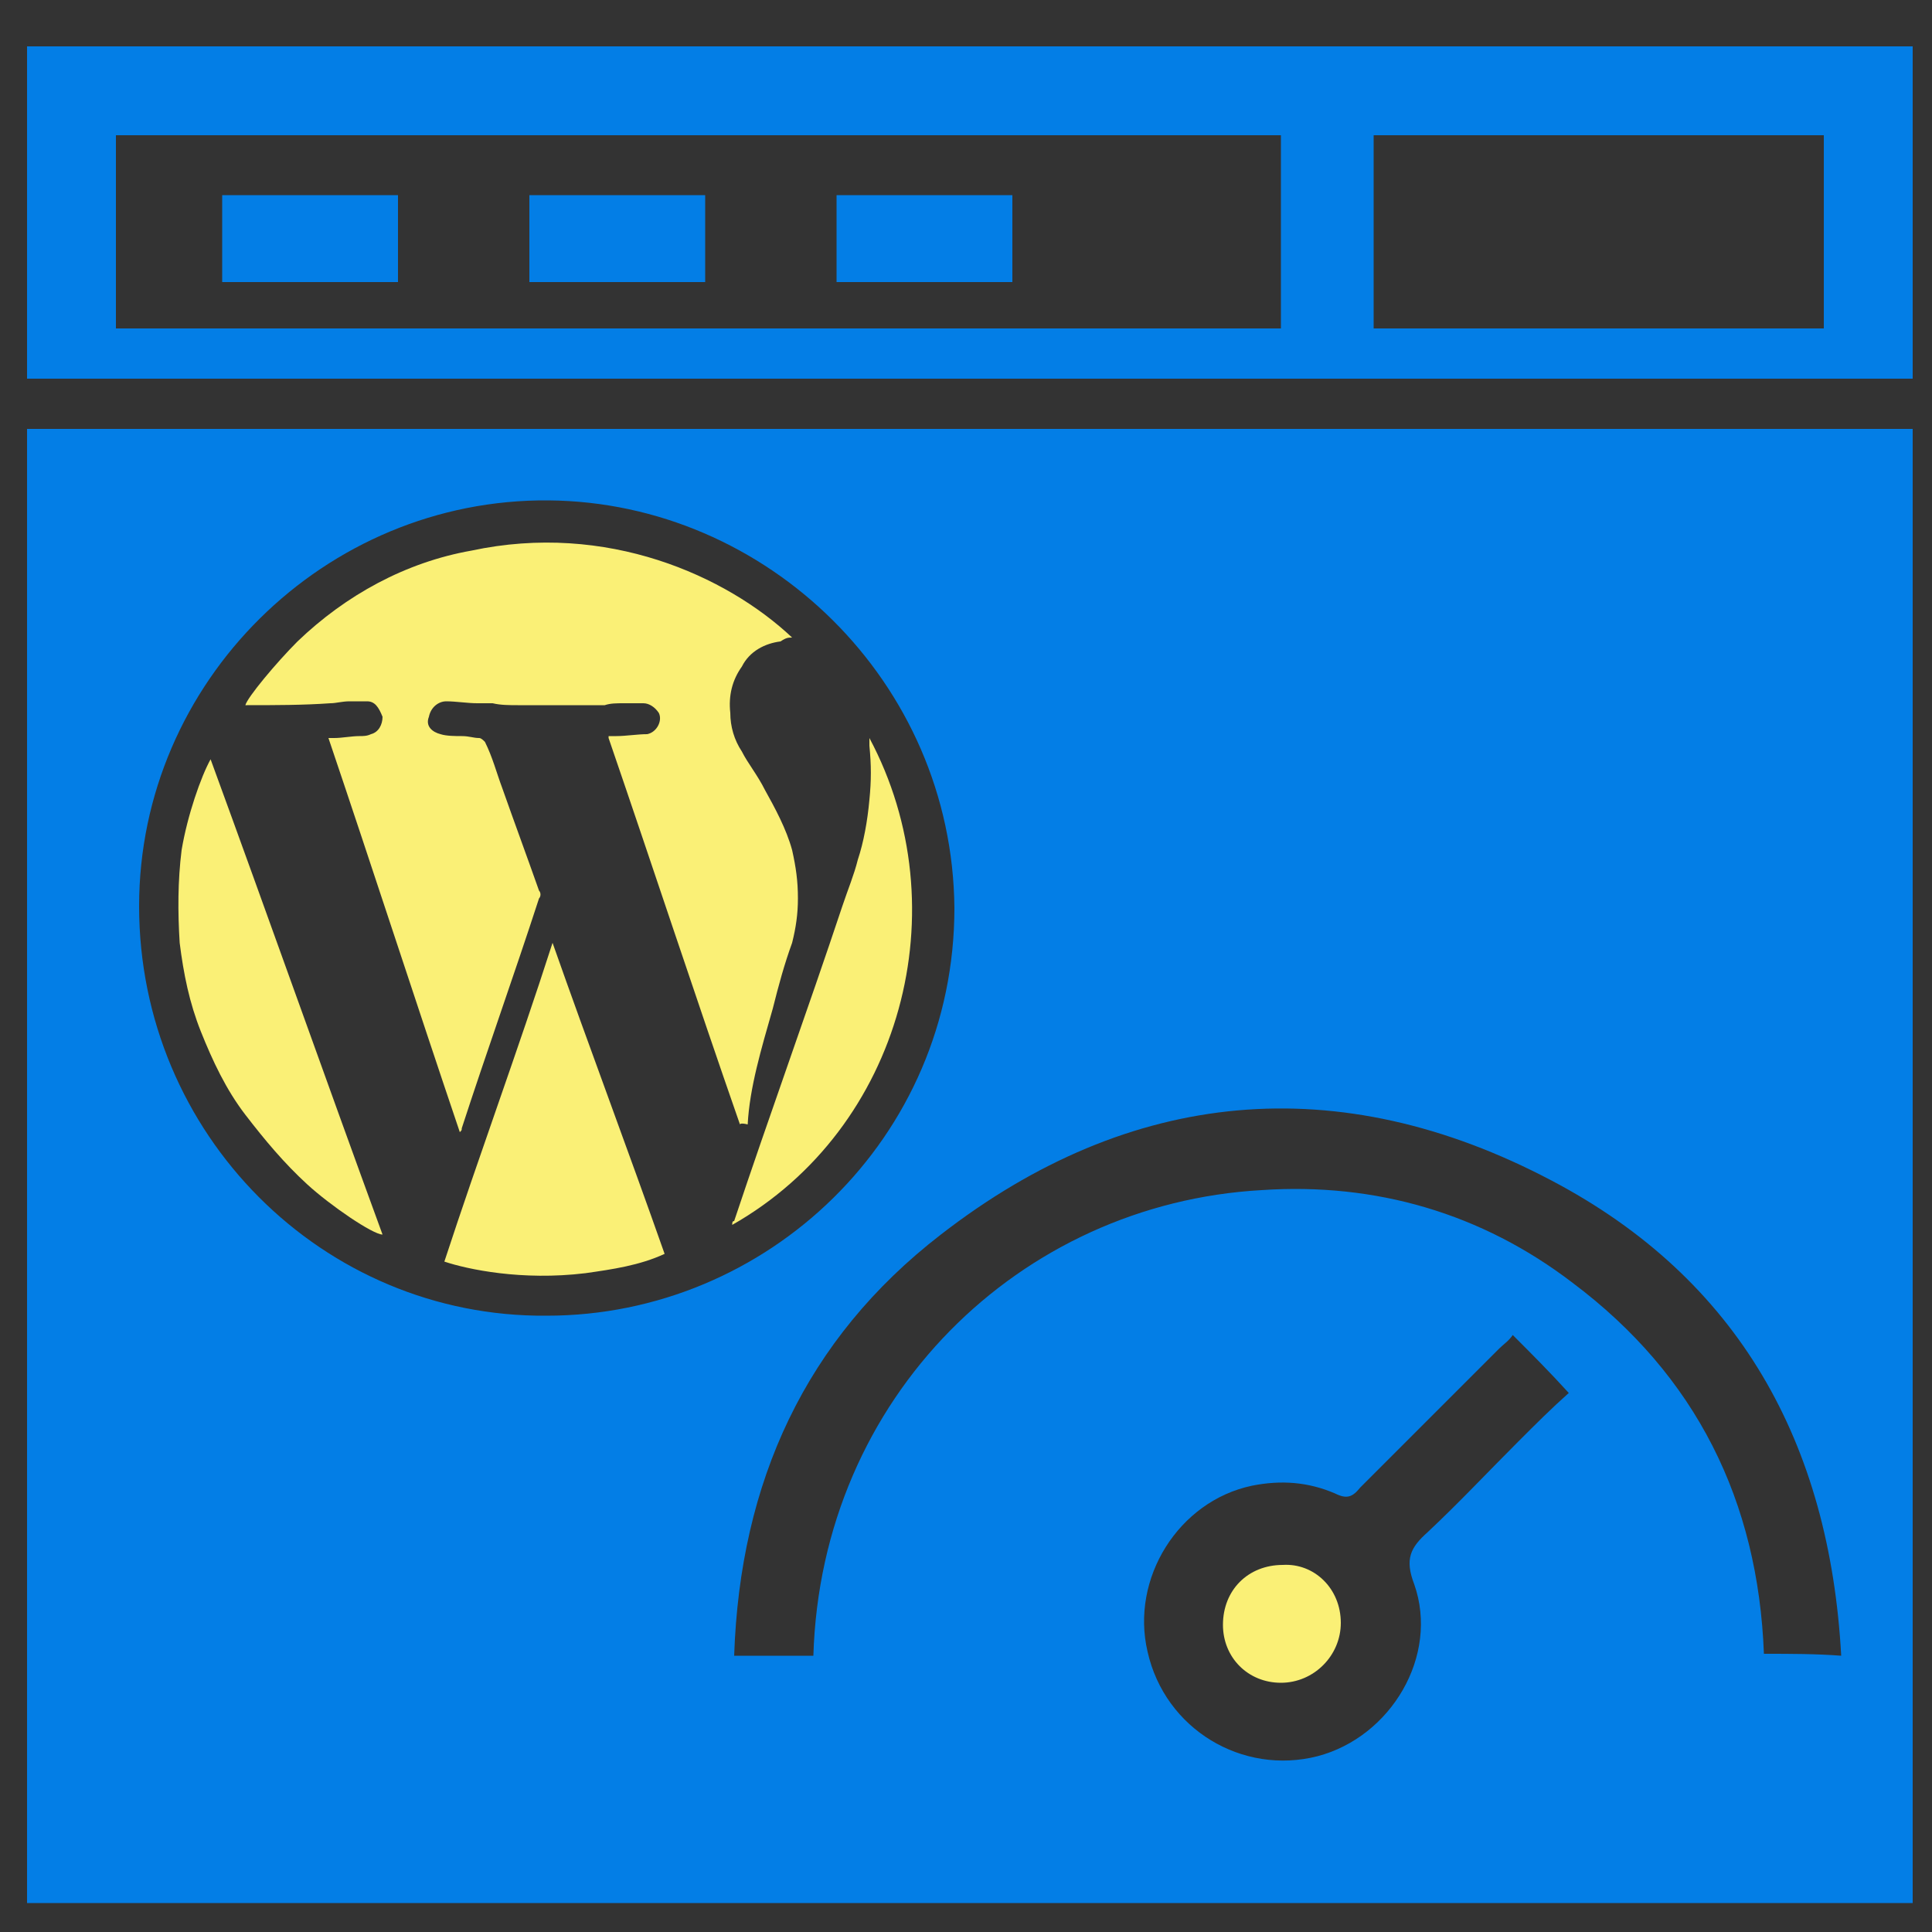
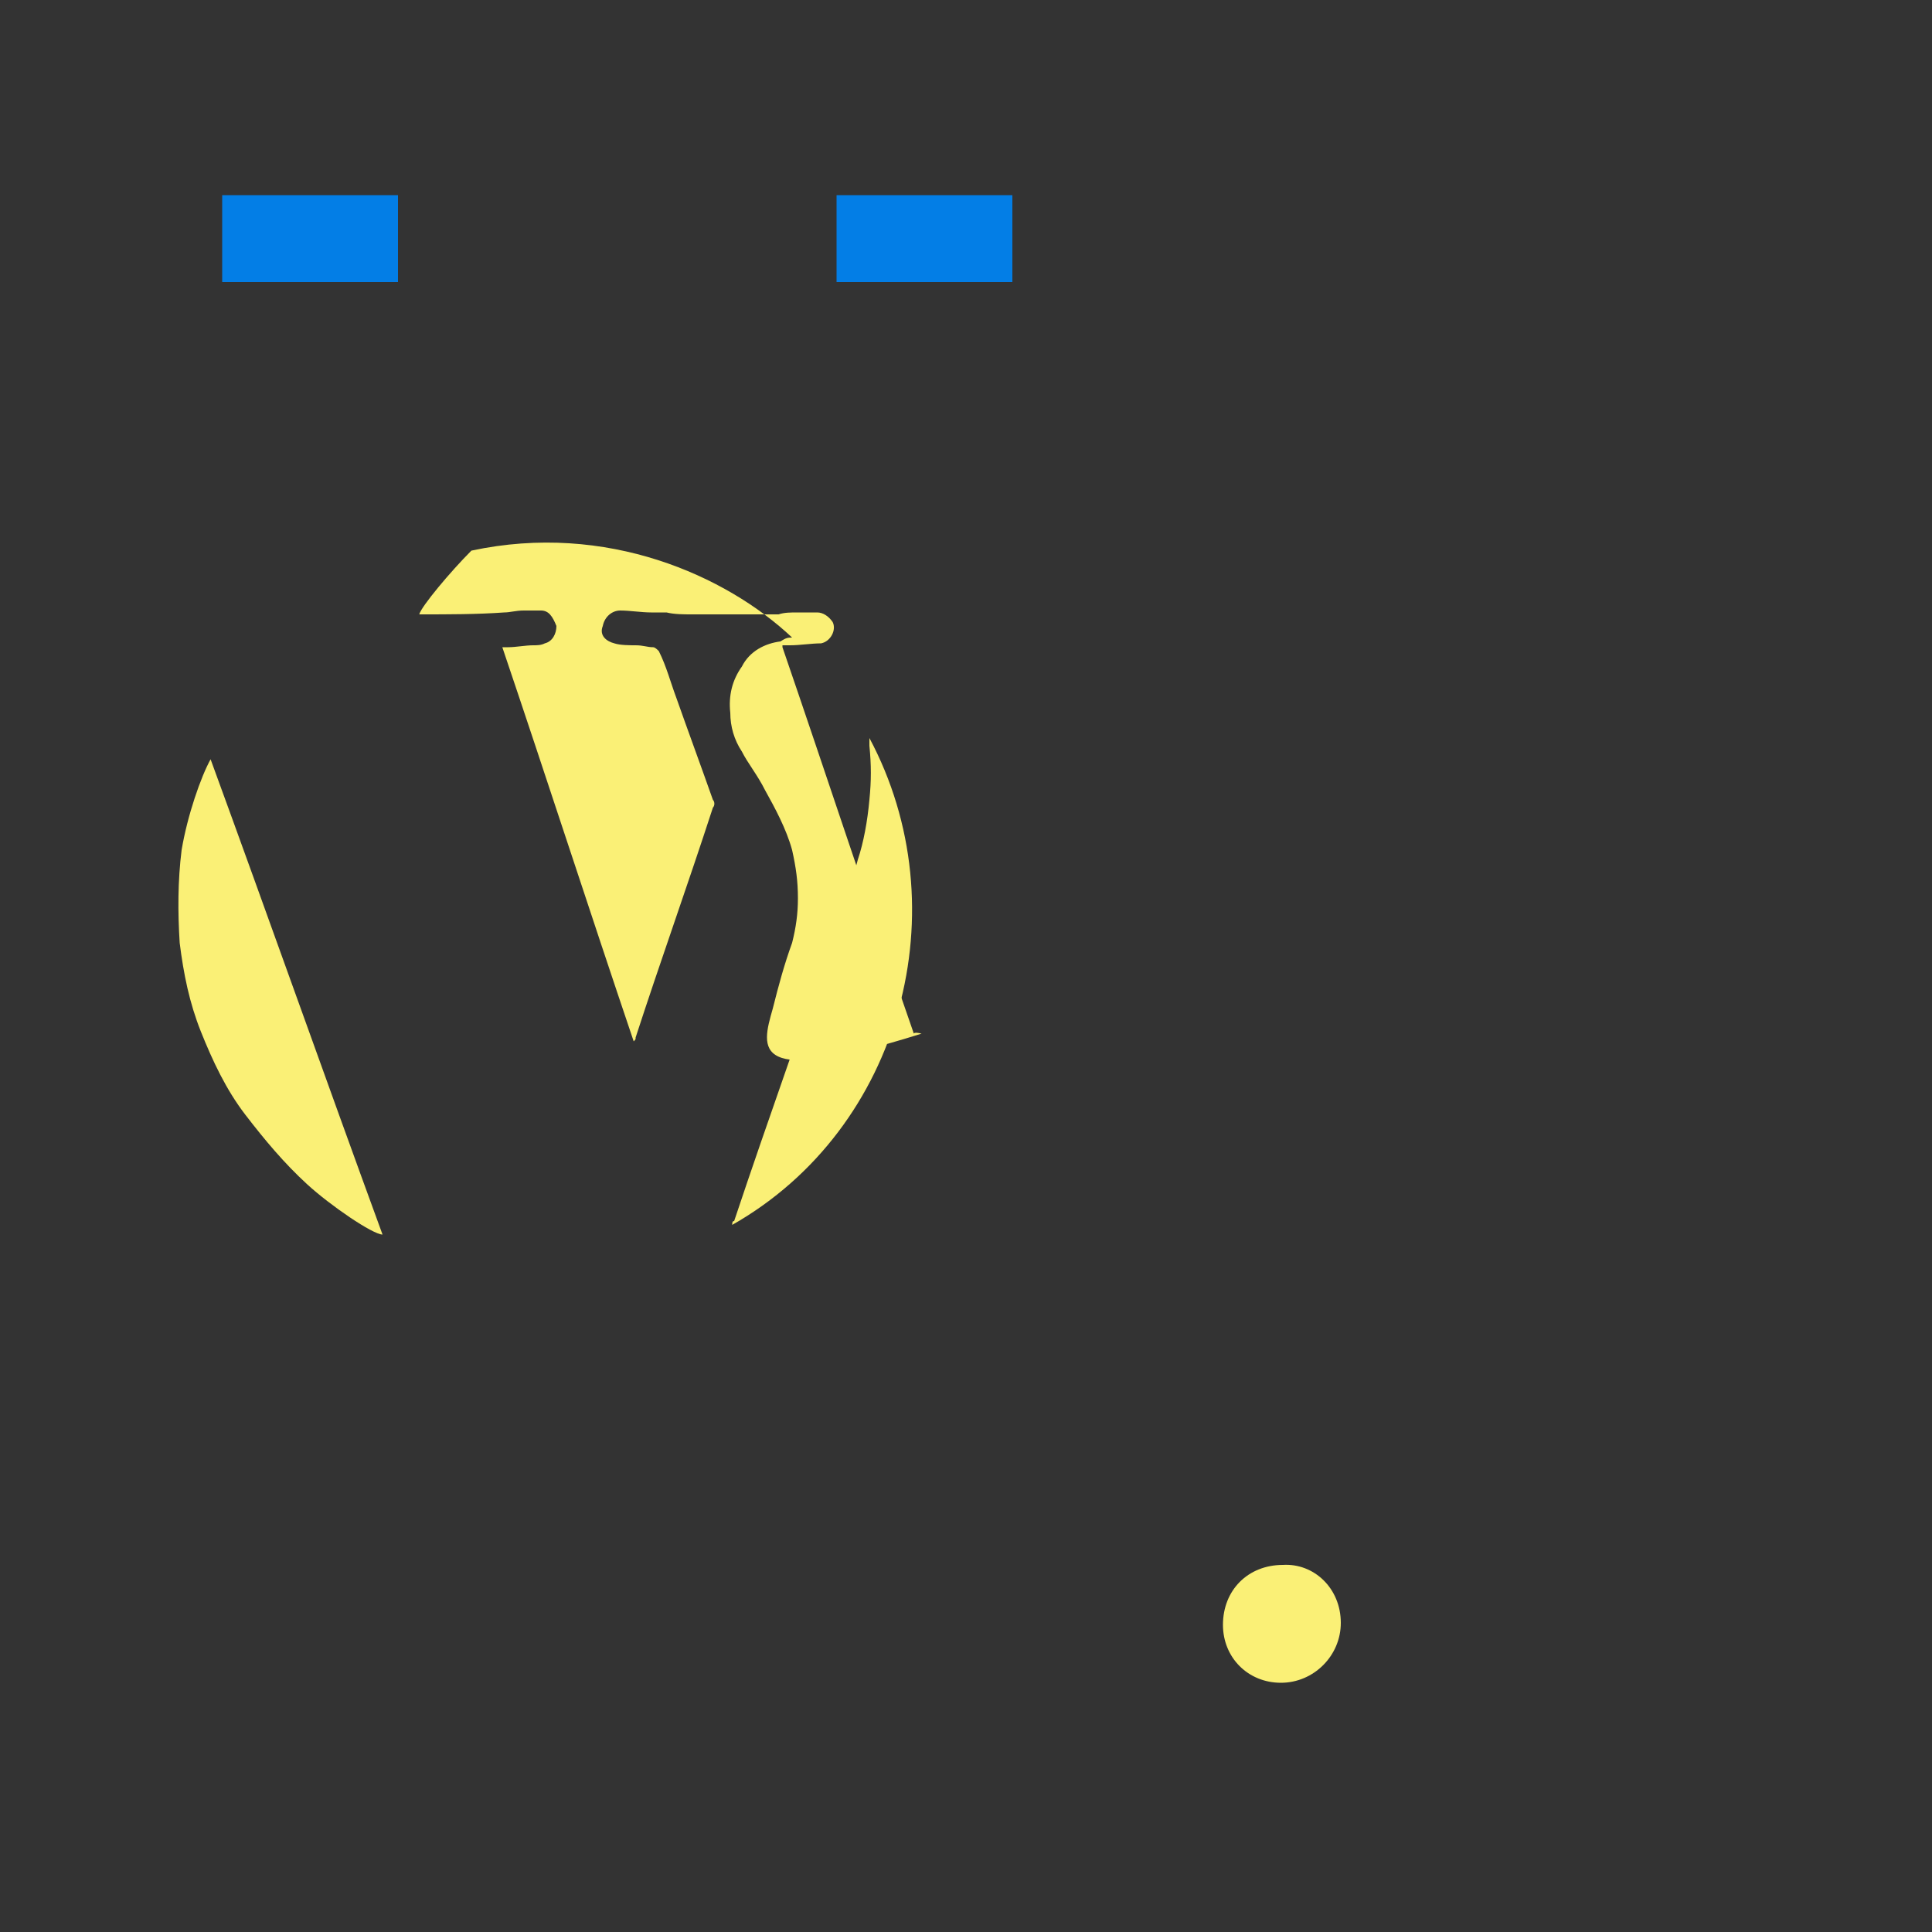
<svg xmlns="http://www.w3.org/2000/svg" version="1.1" id="Layer_1" x="0px" y="0px" viewBox="0 0 100 100" style="enable-background:new 0 0 100 100;" xml:space="preserve">
  <rect x="0" y="0" width="100" height="100" fill="#333333" stroke="none" />
  <style type="text/css">
	.st0{display:none;fill:#037EE6;}
	.st1{fill:#037EE6;}
	.st2{fill:#FAF076;}
</style>
-   <circle class="st0" cx="165.6" cy="70.6" r="21.6" />
  <g>
    <path class="st1" d="M52.4,14.6c-3.1,0-6.1,0-9.1,0c0-1.5,0-3,0-4.5c3,0,6,0,9.1,0C52.4,11.6,52.4,13.1,52.4,14.6z" />
    <path class="st1" d="M11.5,10.1c3,0,6,0,9.1,0c0,1.5,0,3,0,4.5c-3,0-6,0-9.1,0C11.5,13.1,11.5,11.6,11.5,10.1z" />
-     <path class="st1" d="M27.4,14.6c0-1.5,0-3,0-4.5c3,0,6,0,9.1,0c0,1.5,0,2.9,0,4.5C33.4,14.6,30.4,14.6,27.4,14.6z" />
    <path class="st2" d="M69.4,84c0,1.7-1.4,3.1-3.1,3.1c-1.7,0-3-1.3-3-3c0-1.8,1.3-3.1,3.1-3.1C68,80.9,69.4,82.2,69.4,84z" />
  </g>
  <g>
-     <path class="st2" d="M23,65.3c1.2,0.4,4,1,7.3,0.6c1.4-0.2,2.8-0.4,4.1-1c-1.9-5.4-3.9-10.7-5.8-16.1C26.8,54.4,24.8,59.8,23,65.3z   " />
    <path class="st2" d="M9.4,44c-0.2,1.6-0.2,3.2-0.1,4.8c0.2,1.6,0.5,3.1,1.1,4.6c0.6,1.5,1.3,3,2.3,4.3c1,1.3,2,2.5,3.2,3.6   c1.2,1.1,3.4,2.6,3.9,2.6c-3-8.2-5.9-16.4-8.9-24.6C10.4,40.2,9.7,42.2,9.4,44z" />
-     <path class="st2" d="M40,52.2c0.3-1.2,0.6-2.3,1-3.4c0.2-0.8,0.3-1.5,0.3-2.3c0-0.9-0.1-1.6-0.3-2.5c-0.3-1.1-0.9-2.2-1.4-3.1   c-0.4-0.8-0.9-1.4-1.2-2c-0.4-0.6-0.6-1.3-0.6-2c-0.1-0.9,0.1-1.7,0.6-2.4c0.4-0.8,1.2-1.2,2-1.3C40.7,33,40.8,33,41,33   c-3.4-3.2-9.6-6-16.6-4.5c-3.4,0.6-6.5,2.3-9,4.7c-1.1,1.1-2.6,2.9-2.7,3.3h0.1c1.4,0,2.9,0,4.3-0.1c0.3,0,0.6-0.1,1-0.1   c0.2,0,0.5,0,0.9,0c0.4,0,0.6,0.3,0.8,0.8c0,0.4-0.2,0.8-0.6,0.9c-0.2,0.1-0.4,0.1-0.6,0.1c-0.4,0-0.9,0.1-1.3,0.1   c-0.1,0-0.2,0-0.3,0c2.3,6.8,4.5,13.6,6.8,20.4c0.1-0.1,0.1-0.1,0.1-0.2c1.3-4,2.7-7.9,4-11.9c0.1-0.1,0.1-0.3,0-0.4   c-0.6-1.7-1.3-3.6-1.9-5.3c-0.3-0.8-0.5-1.6-0.9-2.4c-0.1-0.1-0.2-0.2-0.3-0.2c-0.3,0-0.5-0.1-0.9-0.1c-0.3,0-0.8,0-1.1-0.1   c-0.4-0.1-0.8-0.4-0.6-0.9c0.1-0.5,0.5-0.8,0.9-0.8c0.5,0,1.1,0.1,1.6,0.1c0.2,0,0.5,0,0.8,0c0.4,0.1,0.9,0.1,1.3,0.1   c1.1,0,2.3,0,3.3,0c0.4,0,0.8,0,1.2,0c0.3-0.1,0.6-0.1,1-0.1c0.3,0,0.6,0,1,0c0.3,0,0.6,0.2,0.8,0.5c0.2,0.4-0.1,1-0.6,1.1   c-0.5,0-1.1,0.1-1.6,0.1c-0.1,0-0.2,0-0.4,0v0.1c2.3,6.7,4.5,13.4,6.8,20c0,0,0-0.1,0.4,0C38.8,56.3,39.4,54.3,40,52.2z" />
+     <path class="st2" d="M40,52.2c0.3-1.2,0.6-2.3,1-3.4c0.2-0.8,0.3-1.5,0.3-2.3c0-0.9-0.1-1.6-0.3-2.5c-0.3-1.1-0.9-2.2-1.4-3.1   c-0.4-0.8-0.9-1.4-1.2-2c-0.4-0.6-0.6-1.3-0.6-2c-0.1-0.9,0.1-1.7,0.6-2.4c0.4-0.8,1.2-1.2,2-1.3C40.7,33,40.8,33,41,33   c-3.4-3.2-9.6-6-16.6-4.5c-1.1,1.1-2.6,2.9-2.7,3.3h0.1c1.4,0,2.9,0,4.3-0.1c0.3,0,0.6-0.1,1-0.1   c0.2,0,0.5,0,0.9,0c0.4,0,0.6,0.3,0.8,0.8c0,0.4-0.2,0.8-0.6,0.9c-0.2,0.1-0.4,0.1-0.6,0.1c-0.4,0-0.9,0.1-1.3,0.1   c-0.1,0-0.2,0-0.3,0c2.3,6.8,4.5,13.6,6.8,20.4c0.1-0.1,0.1-0.1,0.1-0.2c1.3-4,2.7-7.9,4-11.9c0.1-0.1,0.1-0.3,0-0.4   c-0.6-1.7-1.3-3.6-1.9-5.3c-0.3-0.8-0.5-1.6-0.9-2.4c-0.1-0.1-0.2-0.2-0.3-0.2c-0.3,0-0.5-0.1-0.9-0.1c-0.3,0-0.8,0-1.1-0.1   c-0.4-0.1-0.8-0.4-0.6-0.9c0.1-0.5,0.5-0.8,0.9-0.8c0.5,0,1.1,0.1,1.6,0.1c0.2,0,0.5,0,0.8,0c0.4,0.1,0.9,0.1,1.3,0.1   c1.1,0,2.3,0,3.3,0c0.4,0,0.8,0,1.2,0c0.3-0.1,0.6-0.1,1-0.1c0.3,0,0.6,0,1,0c0.3,0,0.6,0.2,0.8,0.5c0.2,0.4-0.1,1-0.6,1.1   c-0.5,0-1.1,0.1-1.6,0.1c-0.1,0-0.2,0-0.4,0v0.1c2.3,6.7,4.5,13.4,6.8,20c0,0,0-0.1,0.4,0C38.8,56.3,39.4,54.3,40,52.2z" />
    <path class="st2" d="M45,38.2c0,0.1,0,0.3,0,0.4c0.1,1,0.1,1.8,0,2.8c-0.1,1.1-0.3,2.2-0.6,3.1c-0.2,0.8-0.5,1.5-0.8,2.4   c-1.8,5.4-3.8,10.9-5.6,16.3c-0.1,0-0.1,0.1-0.1,0.2C46.7,58.4,49.7,47,45,38.2z" />
  </g>
  <g>
-     <path class="st1" d="M99,19.6c0-6.1,0-11.9,0-17.2c-32.6,0-65.1,0-97.6,0c0,5.3,0,11.1,0,17.2H99z M71.1,7c7.8,0,15.5,0,23.3,0   c0,5,0,5,0,10c-7.8,0-15.5,0-23.3,0C71.1,12,71.1,12,71.1,7z M6,7c20.1,0,40.2,0,60.3,0c0,5,0,5,0,10C46.2,17,26.2,17,6,17   C6,12,6,12,6,7z" />
-     <path class="st1" d="M1.4,22.2c0,25.3,0,54.3,0,76.3c32.6,0,65,0,97.6,0c0-22,0-51,0-76.3H1.4z M7.2,46.9c0-11.6,9.6-21.1,21.2-21   c11.3,0.1,20.9,9.4,21,21.1c0,11.9-9.7,21.1-21.1,21.1C16.7,68.2,7.2,58.7,7.2,46.9z M78.6,74.6c-1.6,1.6-3.1,3.2-4.7,4.7   c-0.9,0.8-1.2,1.4-0.7,2.7c1.3,3.7-1.2,7.9-5,8.9c-3.9,1-7.9-1.4-8.8-5.4c-0.9-3.8,1.6-7.8,5.4-8.6c1.5-0.3,2.9-0.2,4.3,0.4   c0.6,0.3,0.9,0.2,1.3-0.3c2.4-2.4,4.8-4.8,7.2-7.2c0.2-0.2,0.5-0.4,0.7-0.7c1,1,1.9,1.9,2.9,3C80.3,72.9,79.5,73.7,78.6,74.6z    M91.3,85.6c-0.3-7.9-3.5-14.4-9.9-19.2c-4.7-3.6-10.2-5.2-16.1-4.8c-12.5,0.7-22.8,10.7-23.2,24.1c-1.3,0-2.6,0-4.1,0   c0.3-9,3.7-16.4,10.7-21.8c9.8-7.6,20.6-8.6,31.6-2.8c9.7,5.1,14.4,13.6,15,24.6C94,85.6,92.7,85.6,91.3,85.6z" />
-   </g>
+     </g>
</svg>